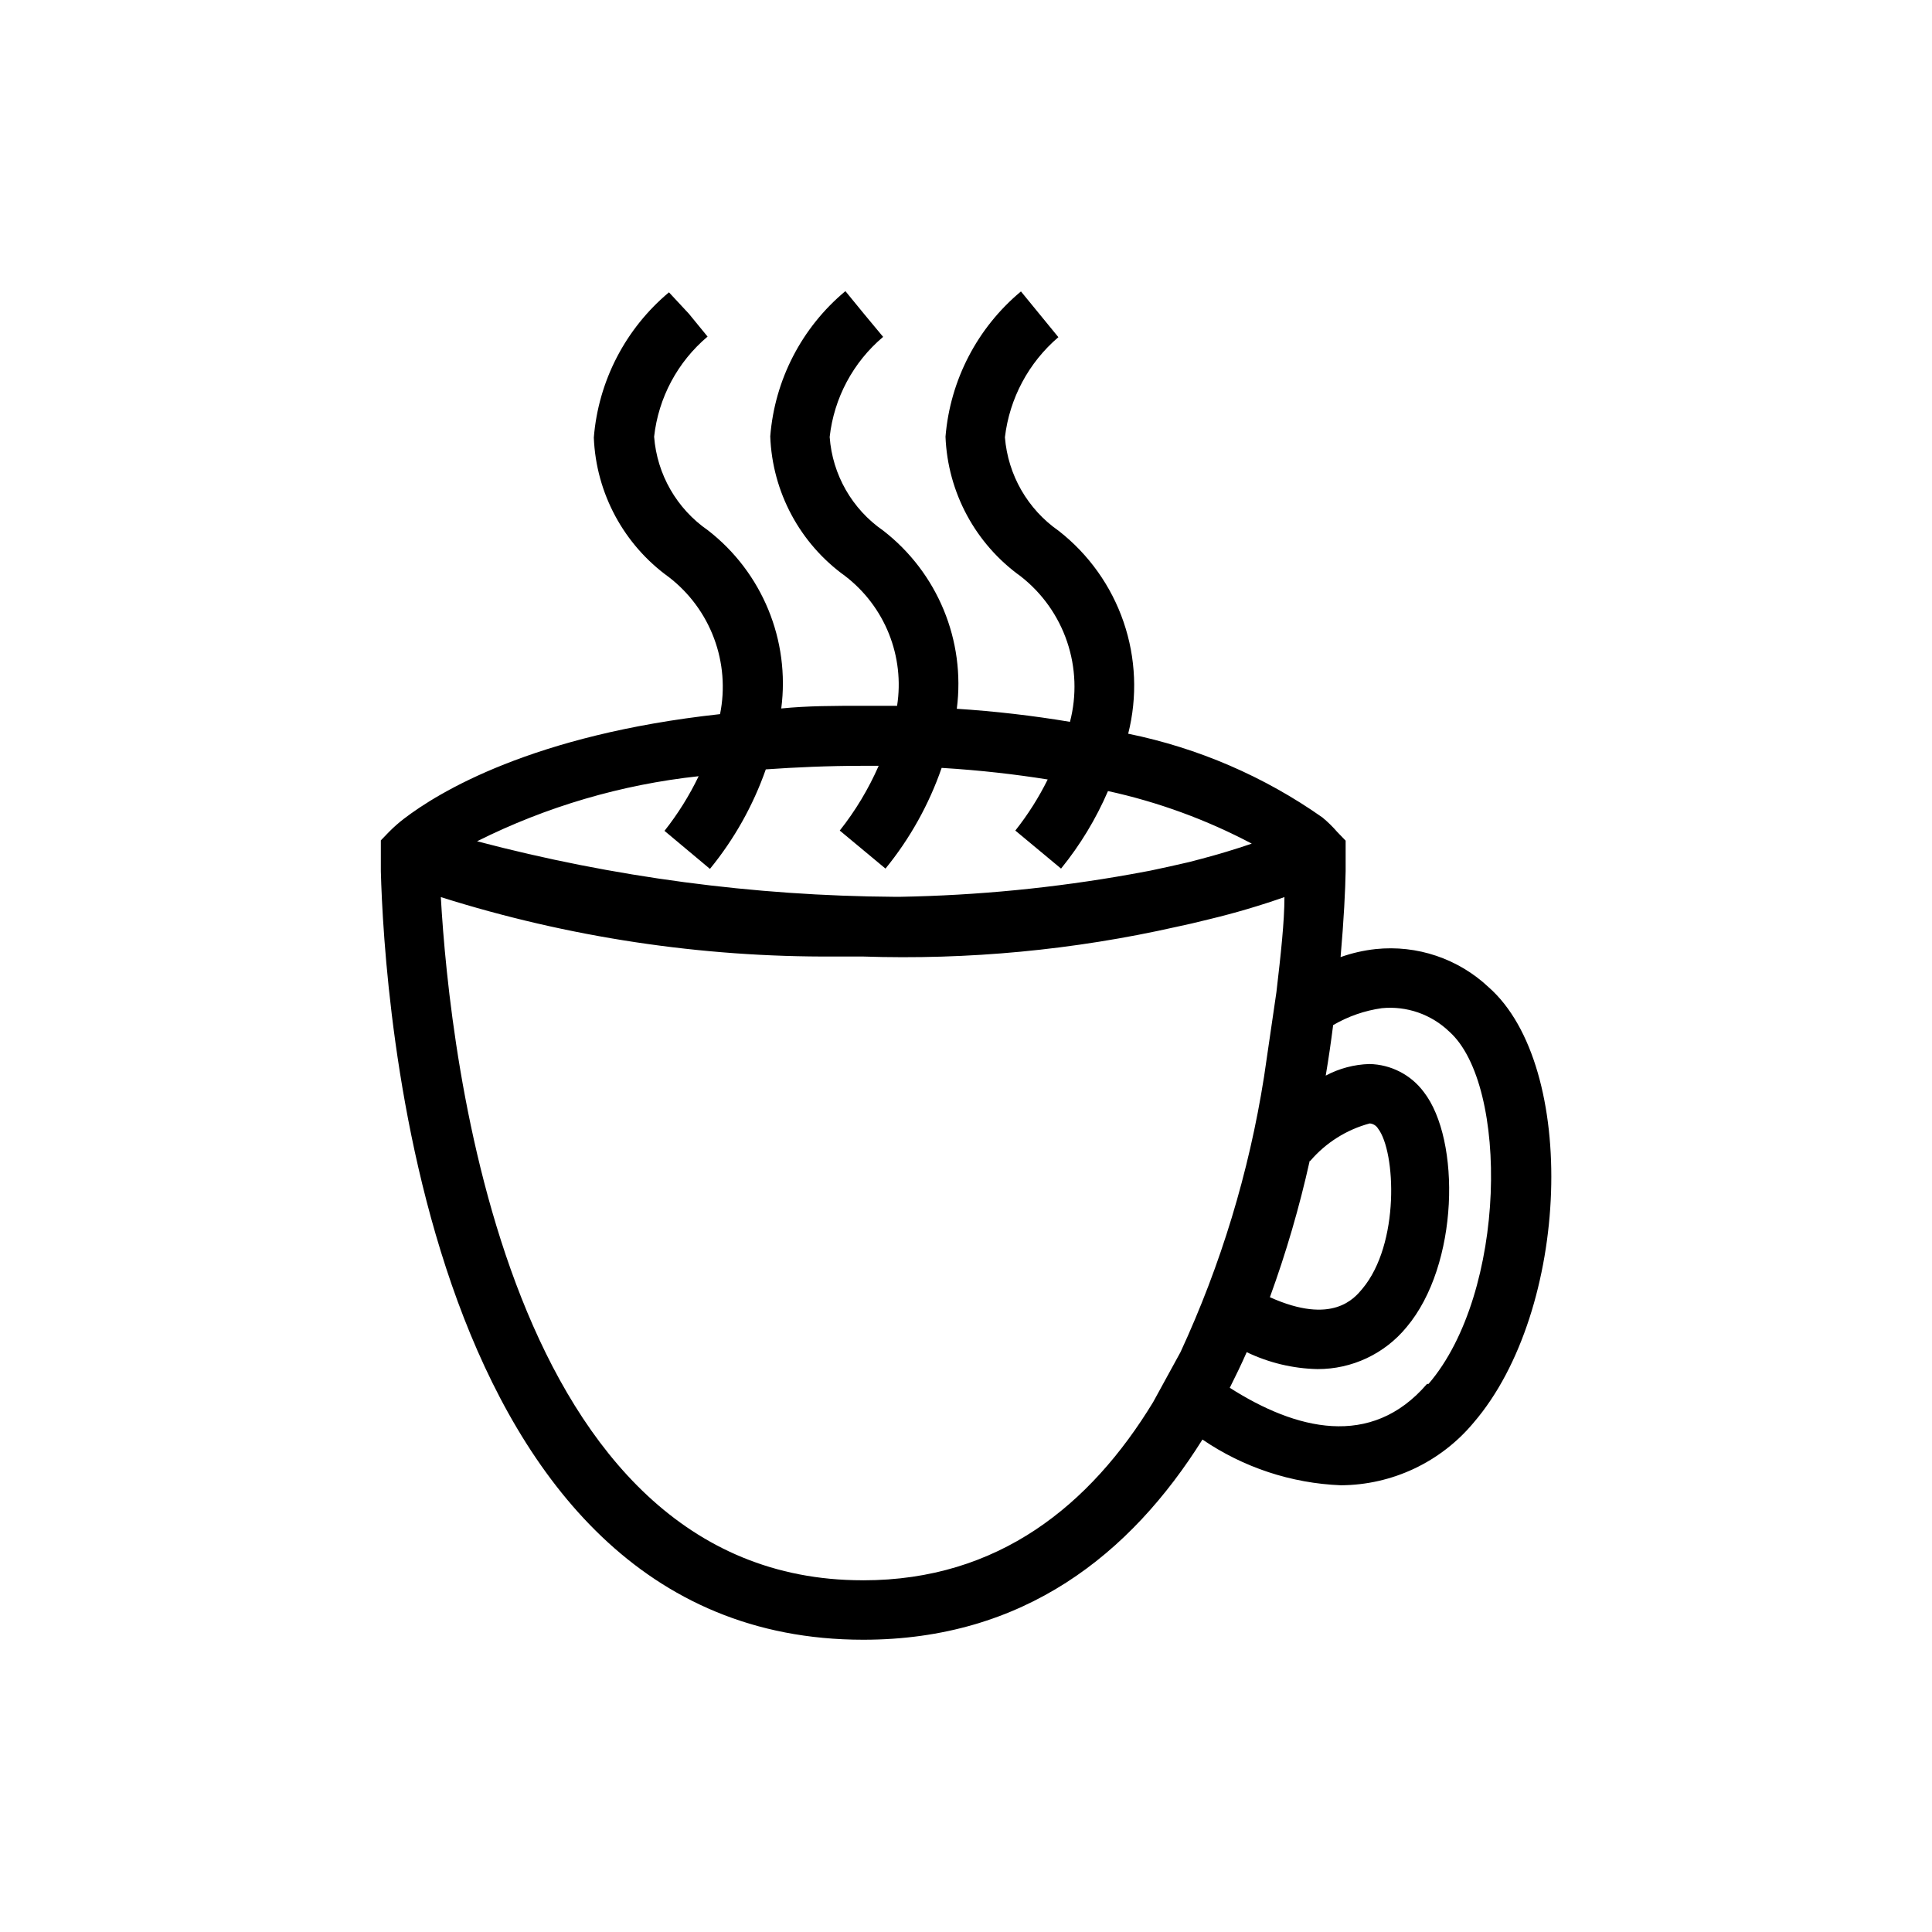
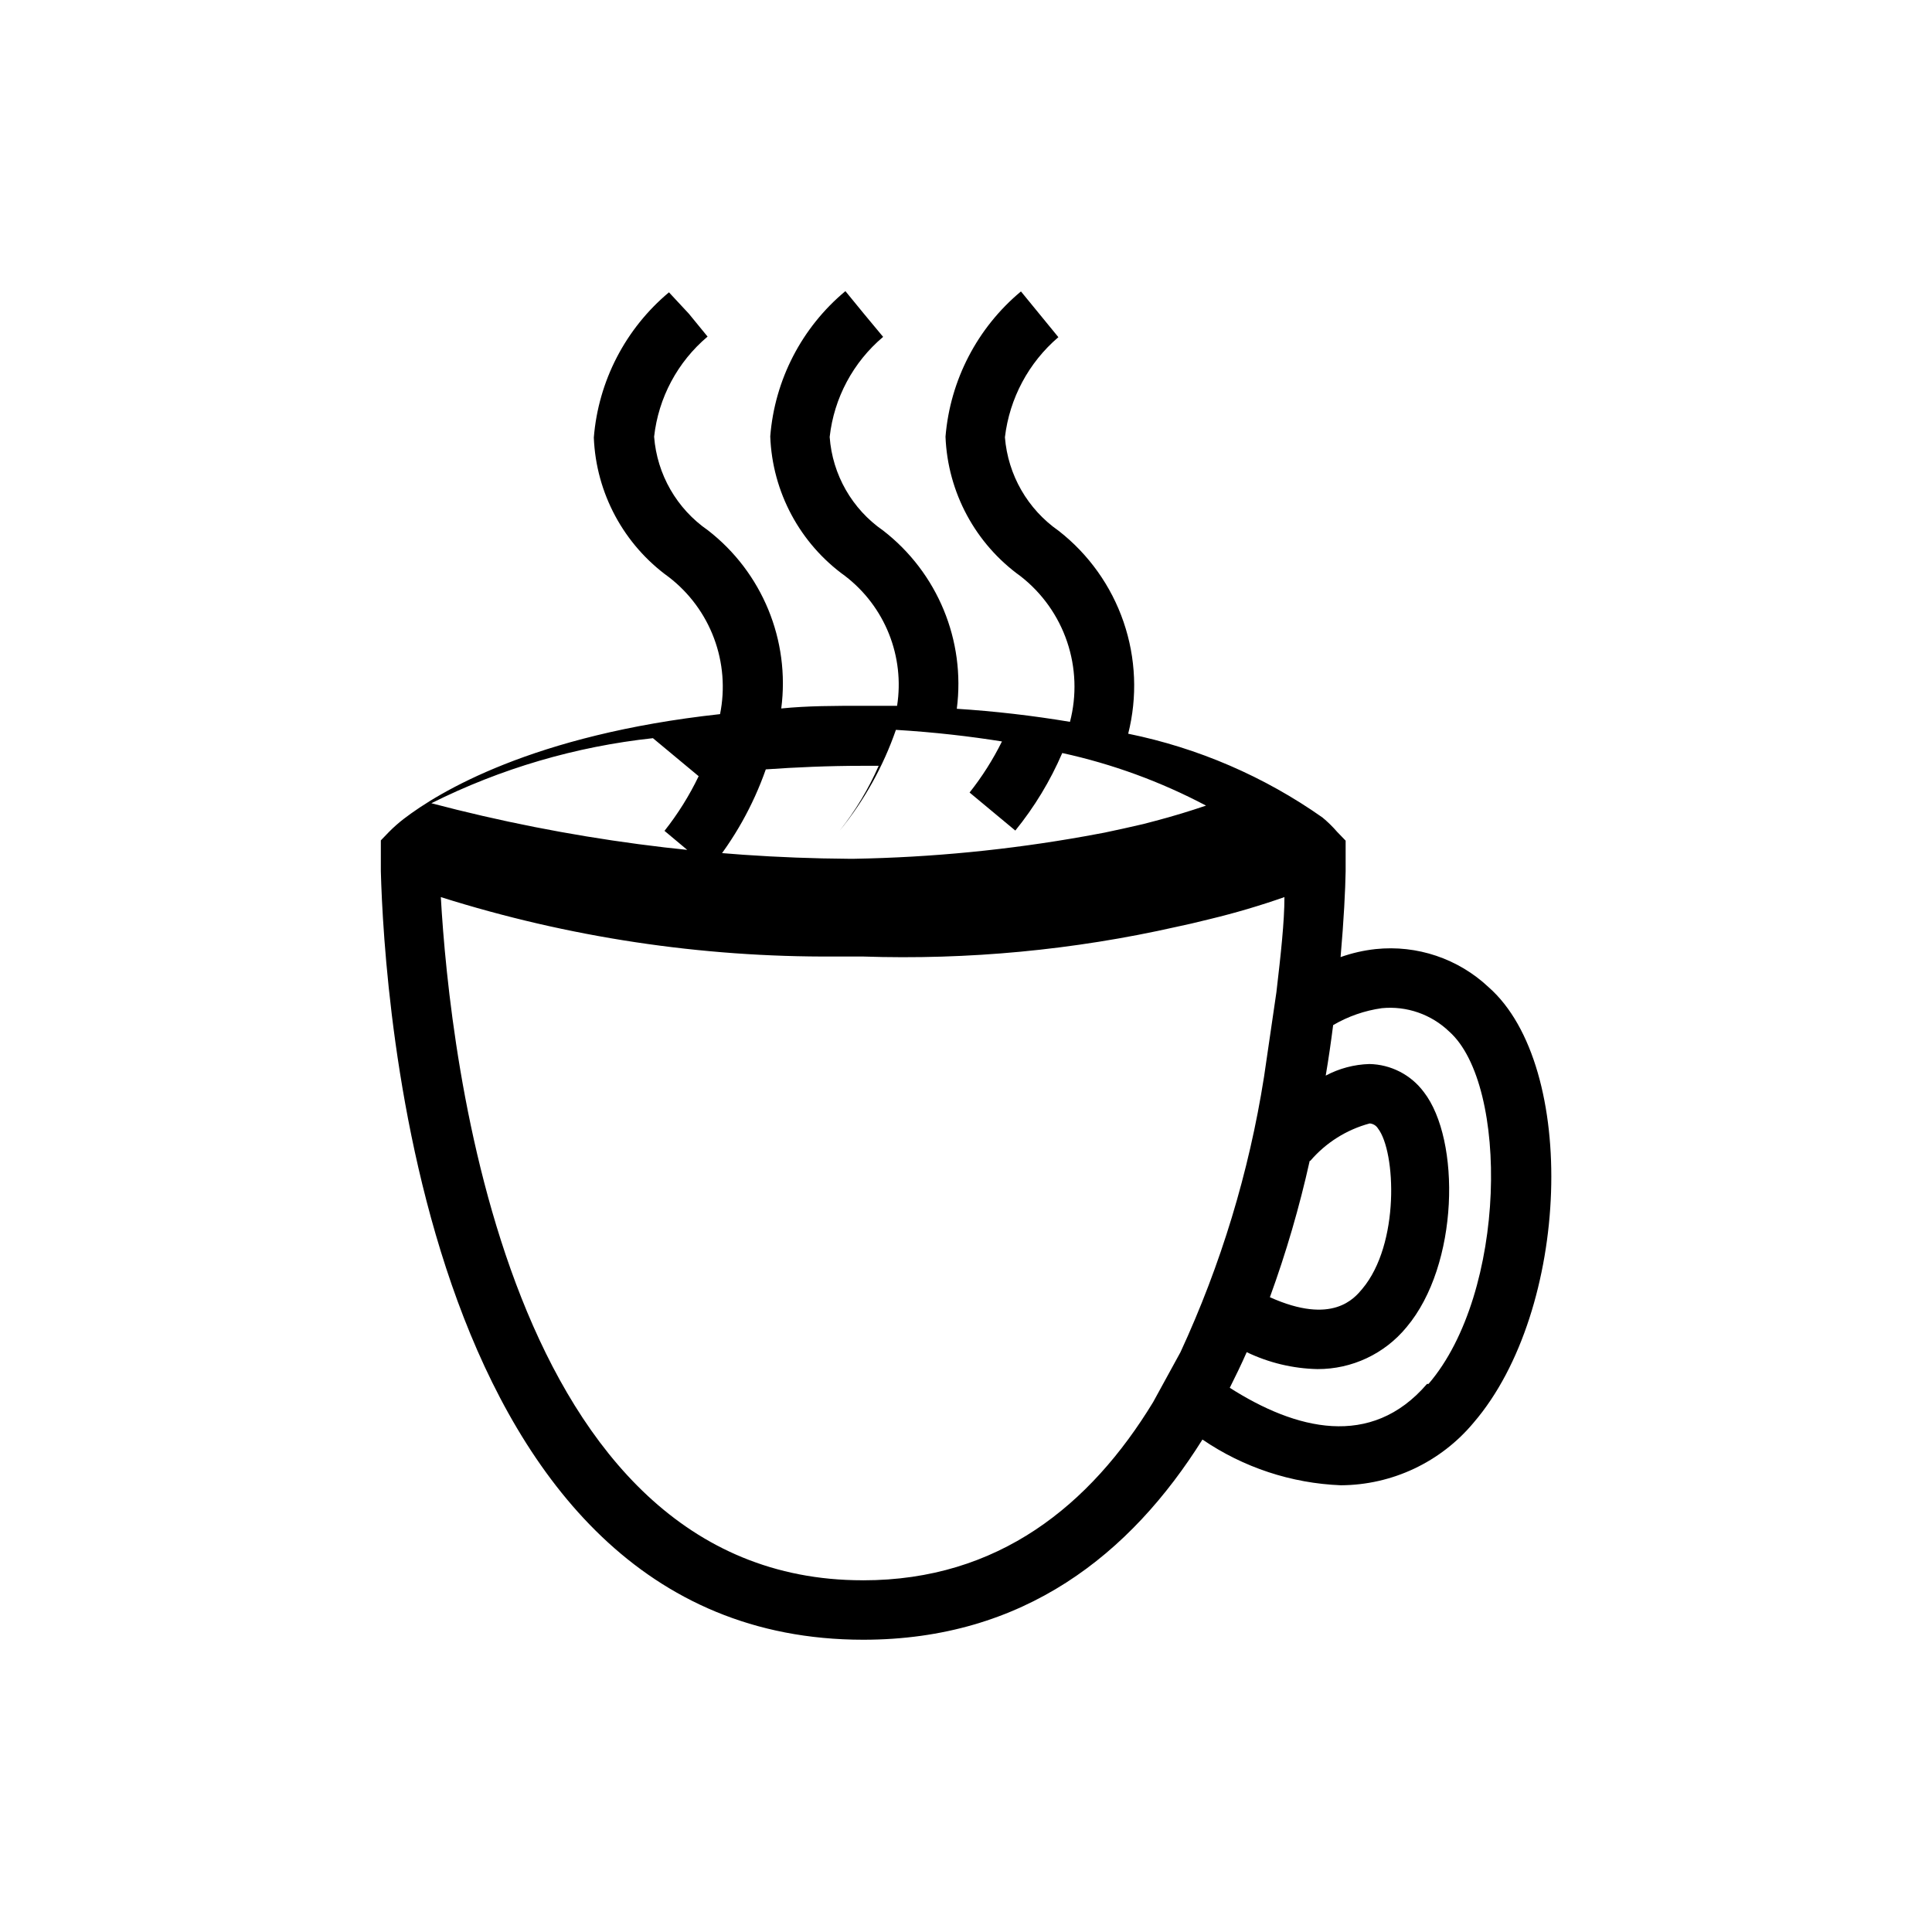
<svg xmlns="http://www.w3.org/2000/svg" fill="#000000" width="800px" height="800px" version="1.1" viewBox="144 144 512 512">
-   <path d="m538.47 405.59c-8.035-7.543-18.953-11.219-29.914-10.074-3.168 0.344-6.289 1.059-9.289 2.125 0.867-9.918 1.258-17.871 1.34-22.75v-4.961-3.148l-2.203-2.281h-0.004c-1.203-1.395-2.519-2.684-3.938-3.859-15.445-10.871-32.973-18.43-51.48-22.199 2.473-9.781 2.047-20.07-1.223-29.617-3.269-9.547-9.246-17.938-17.199-24.148-8.219-5.715-13.449-14.812-14.246-24.797 1.215-10.309 6.273-19.781 14.168-26.527l-9.922-12.125 0.004 0.004c-11.562 9.625-18.766 23.496-19.996 38.492 0.57 14.746 7.922 28.402 19.918 37 5.703 4.453 9.98 10.477 12.301 17.332 2.324 6.852 2.59 14.238 0.766 21.238-9.934-1.66-19.941-2.816-29.992-3.461 2.336-18.094-5.094-36.07-19.523-47.234-8.234-5.691-13.445-14.812-14.168-24.797 1.145-10.332 6.219-19.828 14.168-26.527l-5.039-6.062-4.961-6.062h0.004c-11.562 9.621-18.742 23.504-19.918 38.496 0.539 14.734 7.863 28.395 19.84 37 5.172 3.965 9.184 9.254 11.609 15.309 2.422 6.051 3.172 12.648 2.164 19.09h-8.738c-7.871 0-15.035 0-21.965 0.707l0.004 0.004c2.367-18.082-5.031-36.062-19.445-47.234-8.246-5.691-13.48-14.805-14.246-24.797 1.145-10.332 6.219-19.828 14.168-26.527l-4.961-6.062-5.273-5.668c-11.531 9.641-18.707 23.512-19.914 38.496 0.59 14.738 7.938 28.387 19.914 36.996 5.418 4.184 9.559 9.801 11.949 16.215 2.394 6.41 2.945 13.367 1.59 20.074-49.75 5.434-74.707 20.781-83.758 27.711-1.418 1.086-2.762 2.269-4.012 3.543l-2.125 2.203v3.227 4.961c0.867 32.355 10.785 203.65 127.84 203.65 42.586 0 70.848-22.672 89.898-53.059v0.004c10.848 7.406 23.559 11.605 36.684 12.121 13.605-0.066 26.488-6.148 35.188-16.609 25.586-29.758 27.789-94.465 3.938-115.41zm-47.23 46.051-0.004 0.004c4.129-4.82 9.617-8.277 15.746-9.922 0.906 0.066 1.727 0.566 2.203 1.34 4.723 6.141 5.824 30.621-4.172 42.508-2.047 2.441-7.871 9.684-24.48 2.203v0.004c4.301-11.805 7.824-23.871 10.547-36.133zm-162.09-101.94c-2.473 5.148-5.512 10.004-9.051 14.484l12.043 10.078c6.43-7.863 11.438-16.789 14.801-26.371 7.871-0.551 16.453-0.945 25.664-0.945h4.25c-2.688 6.137-6.152 11.906-10.312 17.16l12.121 10.078c6.484-7.957 11.52-16.992 14.879-26.688 10.391 0.629 19.68 1.73 28.102 3.07h0.004c-2.379 4.801-5.254 9.34-8.582 13.539l12.121 10.078c5.07-6.246 9.258-13.16 12.438-20.547 13.273 2.898 26.094 7.586 38.102 13.934-4.41 1.496-8.816 2.832-13.305 4.016l-3.305 0.867-5.195 1.18-5.117 1.102-5.117 0.945c-20.223 3.621-40.703 5.621-61.242 5.981h-1.34c-37.363-0.246-74.551-5.191-110.68-14.719 18.391-9.199 38.277-15.035 58.723-17.242zm43.453 213.09c-94.465 0-109.42-139.26-111.78-181.05 33.762 10.66 68.98 15.973 104.38 15.746h7.402c27.957 0.934 55.918-1.711 83.207-7.871l3.938-0.867 4.879-1.18c6.68-1.609 13.273-3.555 19.758-5.828 0 6.453-0.945 15.113-2.125 25.191l-3.305 22.594h-0.004c-3.969 25.176-11.414 49.684-22.117 72.816l-7.242 13.227c-16.613 27.312-41.016 47.23-76.832 47.23zm149.57-52.035c-14.879 17.32-34.875 12.121-52.27 1.023 1.574-3.148 3.07-6.219 4.488-9.445v0.004c5.852 2.812 12.242 4.344 18.734 4.484 9.141 0.043 17.812-4.035 23.617-11.098 13.934-16.531 14.406-49.672 4.566-62.348h-0.004c-3.398-4.559-8.719-7.289-14.402-7.398-4.043 0.117-8.004 1.168-11.574 3.07 0.789-4.644 1.418-9.055 1.969-13.383 3.969-2.324 8.355-3.848 12.91-4.488 6.578-0.641 13.109 1.633 17.871 6.219 15.82 14.094 15.27 69.195-5.512 93.363z" />
+   <path d="m538.47 405.59c-8.035-7.543-18.953-11.219-29.914-10.074-3.168 0.344-6.289 1.059-9.289 2.125 0.867-9.918 1.258-17.871 1.34-22.75v-4.961-3.148l-2.203-2.281h-0.004c-1.203-1.395-2.519-2.684-3.938-3.859-15.445-10.871-32.973-18.43-51.48-22.199 2.473-9.781 2.047-20.07-1.223-29.617-3.269-9.547-9.246-17.938-17.199-24.148-8.219-5.715-13.449-14.812-14.246-24.797 1.215-10.309 6.273-19.781 14.168-26.527l-9.922-12.125 0.004 0.004c-11.562 9.625-18.766 23.496-19.996 38.492 0.57 14.746 7.922 28.402 19.918 37 5.703 4.453 9.98 10.477 12.301 17.332 2.324 6.852 2.59 14.238 0.766 21.238-9.934-1.66-19.941-2.816-29.992-3.461 2.336-18.094-5.094-36.07-19.523-47.234-8.234-5.691-13.445-14.812-14.168-24.797 1.145-10.332 6.219-19.828 14.168-26.527l-5.039-6.062-4.961-6.062h0.004c-11.562 9.621-18.742 23.504-19.918 38.496 0.539 14.734 7.863 28.395 19.84 37 5.172 3.965 9.184 9.254 11.609 15.309 2.422 6.051 3.172 12.648 2.164 19.09h-8.738c-7.871 0-15.035 0-21.965 0.707l0.004 0.004c2.367-18.082-5.031-36.062-19.445-47.234-8.246-5.691-13.48-14.805-14.246-24.797 1.145-10.332 6.219-19.828 14.168-26.527l-4.961-6.062-5.273-5.668c-11.531 9.641-18.707 23.512-19.914 38.496 0.59 14.738 7.938 28.387 19.914 36.996 5.418 4.184 9.559 9.801 11.949 16.215 2.394 6.41 2.945 13.367 1.59 20.074-49.75 5.434-74.707 20.781-83.758 27.711-1.418 1.086-2.762 2.269-4.012 3.543l-2.125 2.203v3.227 4.961c0.867 32.355 10.785 203.65 127.84 203.65 42.586 0 70.848-22.672 89.898-53.059v0.004c10.848 7.406 23.559 11.605 36.684 12.121 13.605-0.066 26.488-6.148 35.188-16.609 25.586-29.758 27.789-94.465 3.938-115.41zm-47.23 46.051-0.004 0.004c4.129-4.82 9.617-8.277 15.746-9.922 0.906 0.066 1.727 0.566 2.203 1.34 4.723 6.141 5.824 30.621-4.172 42.508-2.047 2.441-7.871 9.684-24.48 2.203v0.004c4.301-11.805 7.824-23.871 10.547-36.133zm-162.09-101.94c-2.473 5.148-5.512 10.004-9.051 14.484l12.043 10.078c6.43-7.863 11.438-16.789 14.801-26.371 7.871-0.551 16.453-0.945 25.664-0.945h4.25c-2.688 6.137-6.152 11.906-10.312 17.16c6.484-7.957 11.52-16.992 14.879-26.688 10.391 0.629 19.68 1.73 28.102 3.07h0.004c-2.379 4.801-5.254 9.34-8.582 13.539l12.121 10.078c5.07-6.246 9.258-13.16 12.438-20.547 13.273 2.898 26.094 7.586 38.102 13.934-4.41 1.496-8.816 2.832-13.305 4.016l-3.305 0.867-5.195 1.18-5.117 1.102-5.117 0.945c-20.223 3.621-40.703 5.621-61.242 5.981h-1.34c-37.363-0.246-74.551-5.191-110.68-14.719 18.391-9.199 38.277-15.035 58.723-17.242zm43.453 213.09c-94.465 0-109.42-139.26-111.78-181.05 33.762 10.66 68.98 15.973 104.38 15.746h7.402c27.957 0.934 55.918-1.711 83.207-7.871l3.938-0.867 4.879-1.18c6.68-1.609 13.273-3.555 19.758-5.828 0 6.453-0.945 15.113-2.125 25.191l-3.305 22.594h-0.004c-3.969 25.176-11.414 49.684-22.117 72.816l-7.242 13.227c-16.613 27.312-41.016 47.23-76.832 47.23zm149.57-52.035c-14.879 17.32-34.875 12.121-52.27 1.023 1.574-3.148 3.07-6.219 4.488-9.445v0.004c5.852 2.812 12.242 4.344 18.734 4.484 9.141 0.043 17.812-4.035 23.617-11.098 13.934-16.531 14.406-49.672 4.566-62.348h-0.004c-3.398-4.559-8.719-7.289-14.402-7.398-4.043 0.117-8.004 1.168-11.574 3.07 0.789-4.644 1.418-9.055 1.969-13.383 3.969-2.324 8.355-3.848 12.91-4.488 6.578-0.641 13.109 1.633 17.871 6.219 15.82 14.094 15.27 69.195-5.512 93.363z" />
</svg>